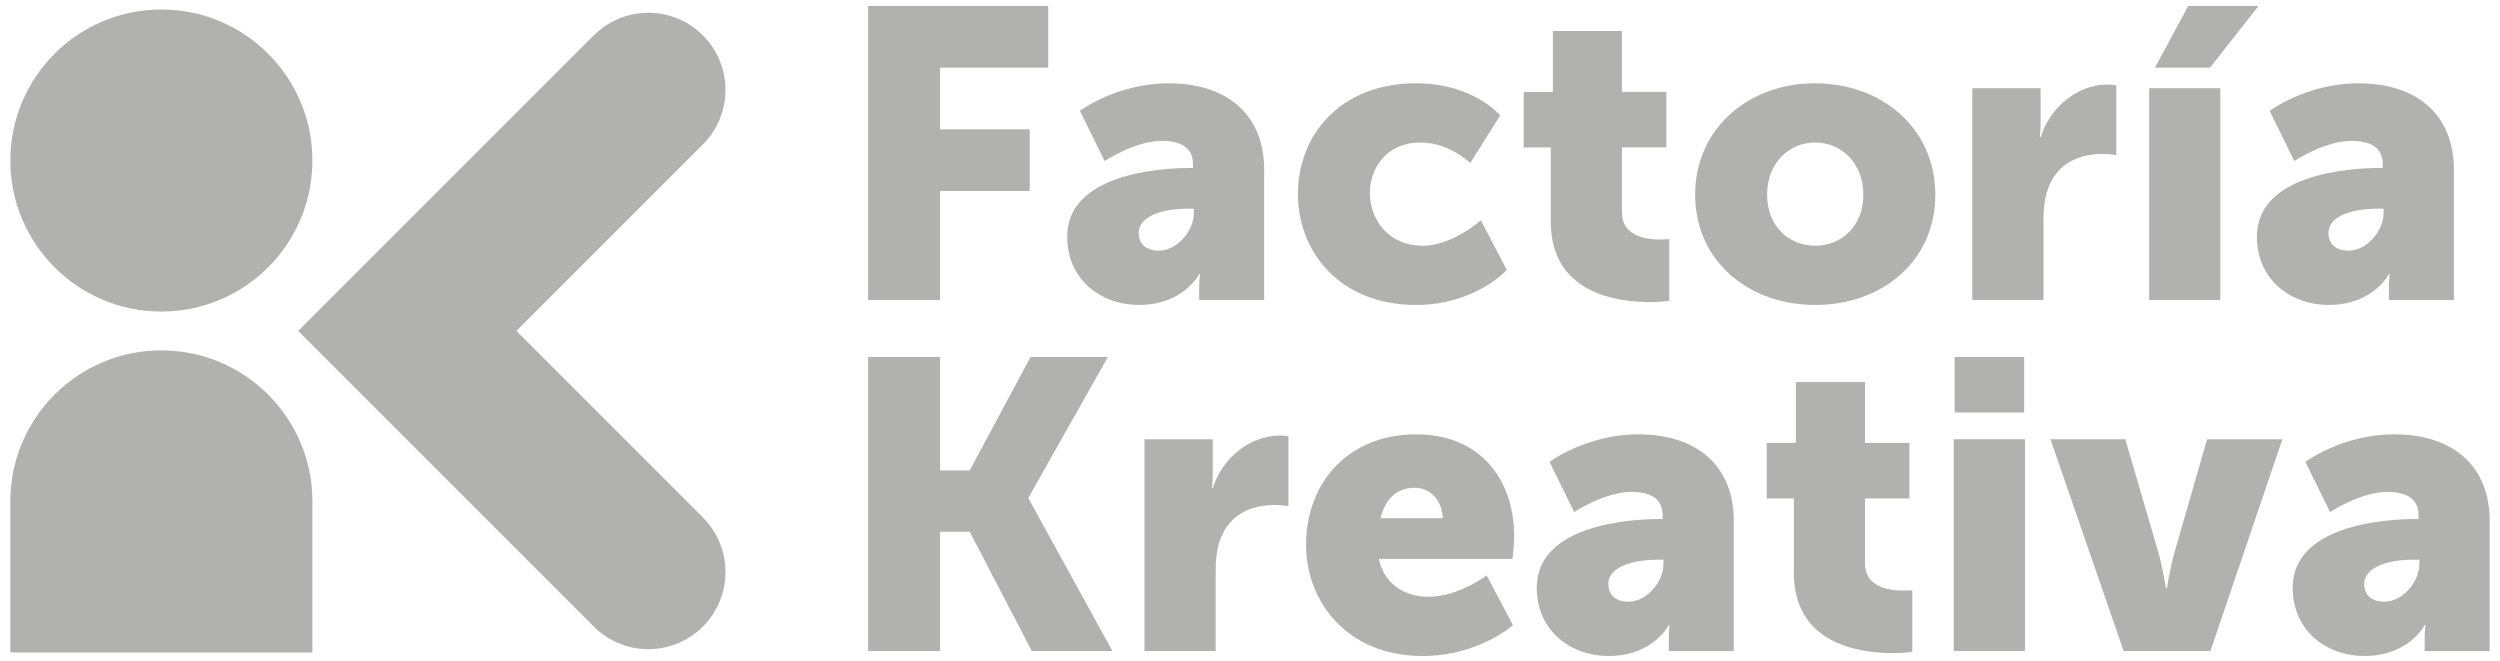
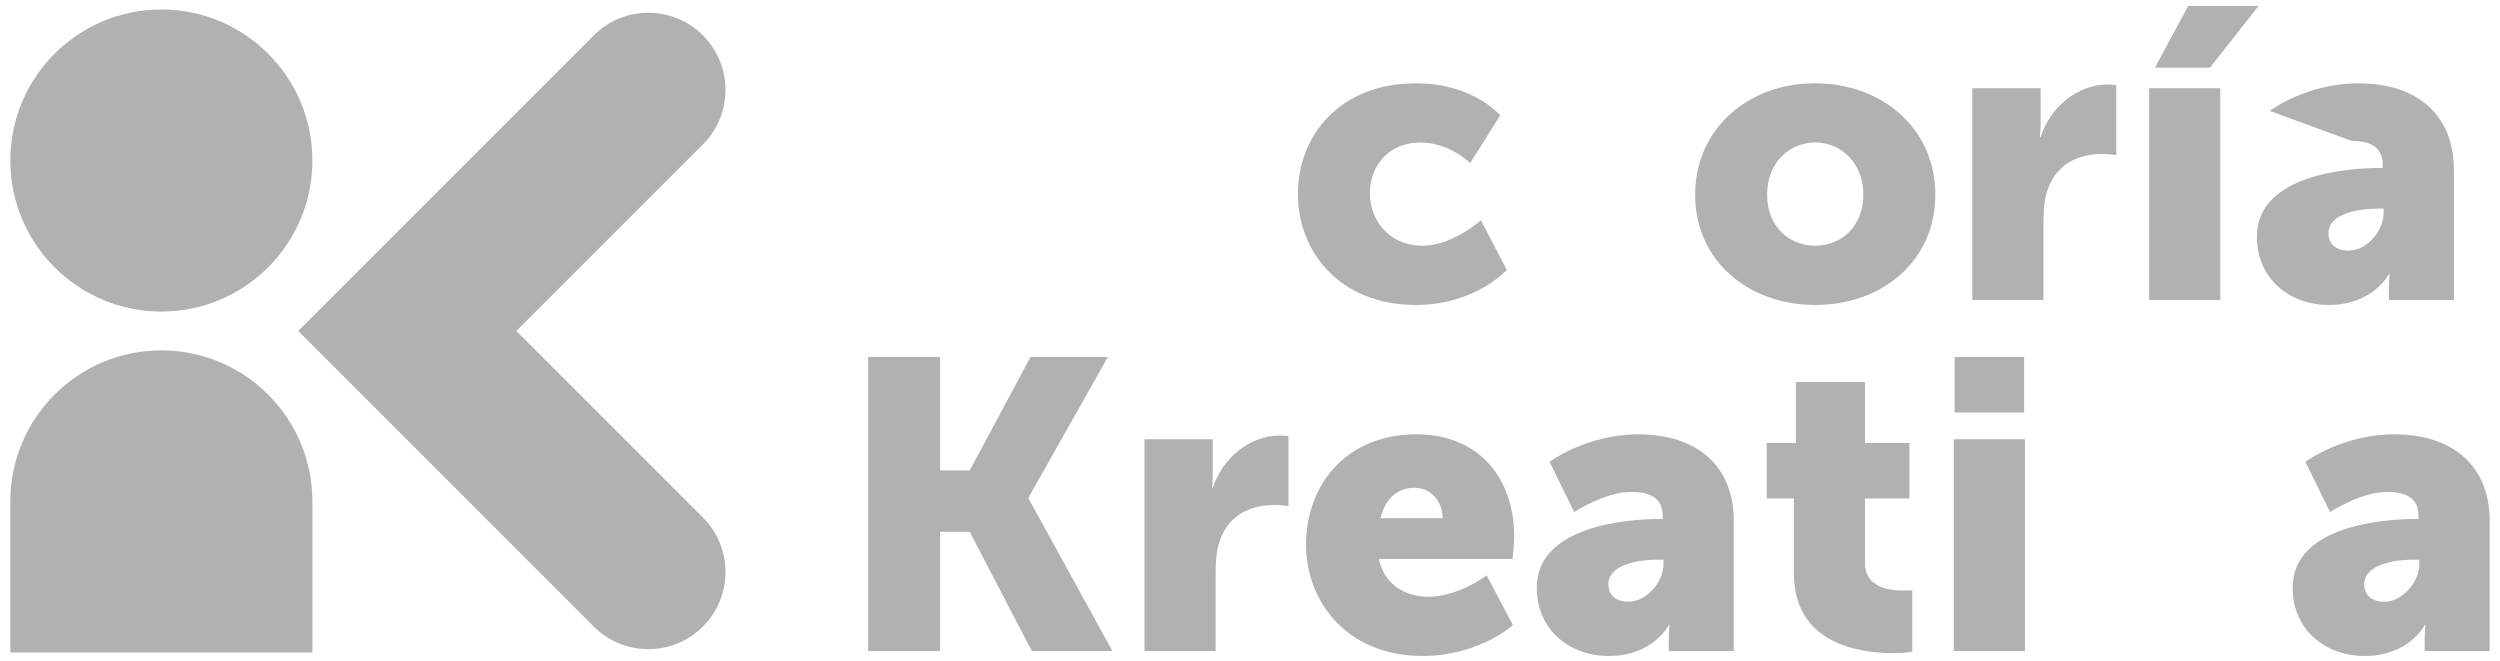
<svg xmlns="http://www.w3.org/2000/svg" width="121" height="32" viewBox="0 0 121 32" fill="none">
  <g clip-path="url(#clip0_139_691)">
-     <path d="M42.017 0.288H50.735V3.274H45.5V6.26H49.839V9.246H45.5V14.52H42.017V0.288Z" fill="#B1B1AF" />
-     <path d="M57.603 8.13H57.742V7.952C57.742 7.096 57.085 6.818 56.23 6.818C54.936 6.818 53.463 7.794 53.463 7.794L52.268 5.366C52.268 5.366 54.04 4.032 56.567 4.032C59.453 4.032 61.186 5.604 61.186 8.211V14.521H58.041V13.903C58.041 13.566 58.08 13.267 58.08 13.267H58.041C58.041 13.267 57.284 14.759 55.135 14.759C53.223 14.759 51.651 13.486 51.651 11.454C51.651 8.468 56.011 8.13 57.603 8.13ZM56.09 12.131C56.986 12.131 57.782 11.156 57.782 10.32V10.101H57.464C56.369 10.101 55.114 10.42 55.114 11.276C55.114 11.753 55.413 12.131 56.09 12.131Z" fill="#B1B1AF" />
    <path d="M68.53 4.031C71.317 4.031 72.61 5.584 72.61 5.584L71.157 7.893C71.157 7.893 70.162 6.898 68.749 6.898C67.117 6.898 66.301 8.132 66.301 9.346C66.301 10.559 67.138 11.893 68.869 11.893C70.302 11.893 71.675 10.659 71.675 10.659L72.929 13.068C72.929 13.068 71.397 14.76 68.531 14.76C64.868 14.76 62.819 12.213 62.819 9.386C62.819 6.56 64.849 4.032 68.531 4.032L68.53 4.031Z" fill="#B1B1AF" />
-     <path d="M75.058 7.136H73.744V4.449H75.158V1.502H78.502V4.447H80.652V7.134H78.502V10.28C78.502 11.434 79.677 11.594 80.334 11.594C80.612 11.594 80.792 11.573 80.792 11.573V14.559C80.792 14.559 80.413 14.619 79.856 14.619C78.225 14.619 75.059 14.181 75.059 10.737V7.134L75.058 7.136Z" fill="#B1B1AF" />
    <path d="M87.837 4.031C91.081 4.031 93.669 6.2 93.669 9.425C93.669 12.65 91.082 14.76 87.857 14.76C84.632 14.76 82.045 12.63 82.045 9.425C82.045 6.221 84.632 4.031 87.837 4.031ZM87.857 11.892C89.111 11.892 90.186 10.957 90.186 9.424C90.186 7.891 89.111 6.896 87.857 6.896C86.603 6.896 85.528 7.872 85.528 9.424C85.528 10.976 86.603 11.892 87.857 11.892Z" fill="#B1B1AF" />
    <path d="M95.46 4.269H98.765V6C98.765 6.338 98.725 6.637 98.725 6.637H98.765C99.203 5.243 100.496 4.089 102.029 4.089C102.228 4.089 102.428 4.128 102.428 4.128V7.512C102.428 7.512 102.149 7.452 101.732 7.452C100.915 7.452 99.581 7.71 99.084 9.243C98.965 9.622 98.904 10.079 98.904 10.637V14.519H95.46V4.269Z" fill="#B1B1AF" />
    <path d="M104.019 4.269H107.463V14.52H104.019V4.269ZM105.91 0.288H109.314L106.964 3.274H104.298L105.91 0.288Z" fill="#B1B1AF" />
-     <path d="M115.185 8.13H115.325V7.952C115.325 7.096 114.668 6.818 113.812 6.818C112.518 6.818 111.045 7.794 111.045 7.794L109.85 5.366C109.85 5.366 111.622 4.032 114.15 4.032C117.036 4.032 118.769 5.604 118.769 8.211V14.521H115.623V13.903C115.623 13.566 115.662 13.267 115.662 13.267H115.623C115.623 13.267 114.866 14.759 112.717 14.759C110.806 14.759 109.234 13.486 109.234 11.454C109.234 8.468 113.593 8.13 115.185 8.13ZM113.673 12.131C114.569 12.131 115.365 11.156 115.365 10.32V10.101H115.046C113.951 10.101 112.697 10.42 112.697 11.276C112.697 11.753 112.996 12.131 113.673 12.131Z" fill="#B1B1AF" />
+     <path d="M115.185 8.13H115.325V7.952C115.325 7.096 114.668 6.818 113.812 6.818L109.85 5.366C109.85 5.366 111.622 4.032 114.15 4.032C117.036 4.032 118.769 5.604 118.769 8.211V14.521H115.623V13.903C115.623 13.566 115.662 13.267 115.662 13.267H115.623C115.623 13.267 114.866 14.759 112.717 14.759C110.806 14.759 109.234 13.486 109.234 11.454C109.234 8.468 113.593 8.13 115.185 8.13ZM113.673 12.131C114.569 12.131 115.365 11.156 115.365 10.32V10.101H115.046C113.951 10.101 112.697 10.42 112.697 11.276C112.697 11.753 112.996 12.131 113.673 12.131Z" fill="#B1B1AF" />
    <path d="M42.017 17.278H45.5V22.771H46.933L49.878 17.278H53.621L49.779 24.085V24.124L53.84 31.508H49.939L46.933 25.735H45.5V31.508H42.017V17.277V17.278Z" fill="#B1B1AF" />
    <path d="M55.393 21.259H58.697V22.99C58.697 23.328 58.658 23.627 58.658 23.627H58.697C59.135 22.233 60.429 21.079 61.962 21.079C62.16 21.079 62.36 21.118 62.36 21.118V24.501C62.36 24.501 62.082 24.442 61.664 24.442C60.848 24.442 59.514 24.7 59.016 26.233C58.897 26.611 58.837 27.068 58.837 27.626V31.508H55.393V21.257V21.259Z" fill="#B1B1AF" />
    <path d="M68.55 21.021C71.575 21.021 73.287 23.131 73.287 25.977C73.287 26.315 73.207 27.052 73.207 27.052H66.738C66.998 28.306 68.032 28.883 69.127 28.883C70.6 28.883 71.953 27.848 71.953 27.848L73.227 30.256C73.227 30.256 71.575 31.749 68.847 31.749C65.184 31.749 63.213 29.101 63.213 26.375C63.213 23.369 65.244 21.021 68.548 21.021H68.55ZM69.823 25.081C69.823 24.305 69.285 23.608 68.47 23.608C67.475 23.608 66.997 24.324 66.818 25.081H69.824H69.823Z" fill="#B1B1AF" />
    <path d="M80.332 25.12H80.472V24.942C80.472 24.086 79.815 23.808 78.959 23.808C77.666 23.808 76.192 24.784 76.192 24.784L74.998 22.356C74.998 22.356 76.77 21.022 79.297 21.022C82.183 21.022 83.915 22.594 83.915 25.201V31.511H80.769V30.893C80.769 30.555 80.808 30.256 80.808 30.256H80.769C80.769 30.256 80.012 31.749 77.863 31.749C75.952 31.749 74.38 30.476 74.38 28.444C74.38 25.458 78.739 25.12 80.331 25.12H80.332ZM78.82 29.121C79.716 29.121 80.512 28.145 80.512 27.31V27.091H80.193C79.099 27.091 77.844 27.41 77.844 28.265C77.844 28.743 78.143 29.121 78.82 29.121Z" fill="#B1B1AF" />
    <path d="M86.822 24.125H85.508V21.438H86.922V18.493H90.266V21.438H92.416V24.125H90.266V27.271C90.266 28.425 91.44 28.584 92.097 28.584C92.376 28.584 92.555 28.564 92.555 28.564V31.55C92.555 31.55 92.177 31.61 91.62 31.61C89.988 31.61 86.823 31.172 86.823 27.728V24.125H86.822Z" fill="#B1B1AF" />
    <path d="M94.564 21.259H98.008V31.509H94.564V21.259ZM94.605 17.278H97.969V19.965H94.605V17.278Z" fill="#B1B1AF" />
-     <path d="M99.242 21.259H102.865L104.457 26.712C104.656 27.369 104.835 28.485 104.835 28.485H104.875C104.875 28.485 105.053 27.39 105.253 26.712L106.825 21.259H110.468L106.985 31.51H102.785L99.242 21.259Z" fill="#B1B1AF" />
    <path d="M116.917 25.12H117.056V24.942C117.056 24.086 116.399 23.808 115.543 23.808C114.25 23.808 112.777 24.784 112.777 24.784L111.582 22.356C111.582 22.356 113.354 21.022 115.881 21.022C118.767 21.022 120.5 22.594 120.5 25.201V31.511H117.355V30.893C117.355 30.555 117.394 30.256 117.394 30.256H117.355C117.355 30.256 116.598 31.749 114.449 31.749C112.537 31.749 110.965 30.476 110.965 28.444C110.965 25.458 115.324 25.12 116.917 25.12ZM115.404 29.121C116.3 29.121 117.096 28.145 117.096 27.31V27.091H116.777C115.683 27.091 114.428 27.41 114.428 28.265C114.428 28.743 114.727 29.121 115.404 29.121Z" fill="#B1B1AF" />
    <path d="M31.38 31.42C30.424 31.42 29.468 31.055 28.739 30.326L14.432 16.018L28.739 1.711C30.197 0.253 32.562 0.253 34.02 1.711C35.478 3.169 35.478 5.533 34.02 6.991L24.993 16.018L34.02 25.046C35.478 26.504 35.478 28.868 34.02 30.326C33.291 31.055 32.335 31.42 31.38 31.42Z" fill="#B1B1AF" />
    <path d="M15.12 7.769C15.12 3.732 11.847 0.459 7.81 0.459C3.773 0.459 0.5 3.732 0.5 7.769C0.5 11.806 3.773 15.079 7.81 15.079C11.847 15.079 15.12 11.806 15.12 7.769Z" fill="#B1B1AF" />
    <path d="M7.811 16.958C3.773 16.958 0.5 20.231 0.5 24.268V31.579H15.12V24.268C15.12 20.231 11.847 16.958 7.81 16.958H7.811Z" fill="#B1B1AF" />
  </g>
  <defs>
    <clipPath id="clip0_139_691">
      <rect width="120" height="31.461" fill="white" transform="translate(0.5 0.288)" />
    </clipPath>
  </defs>
</svg>